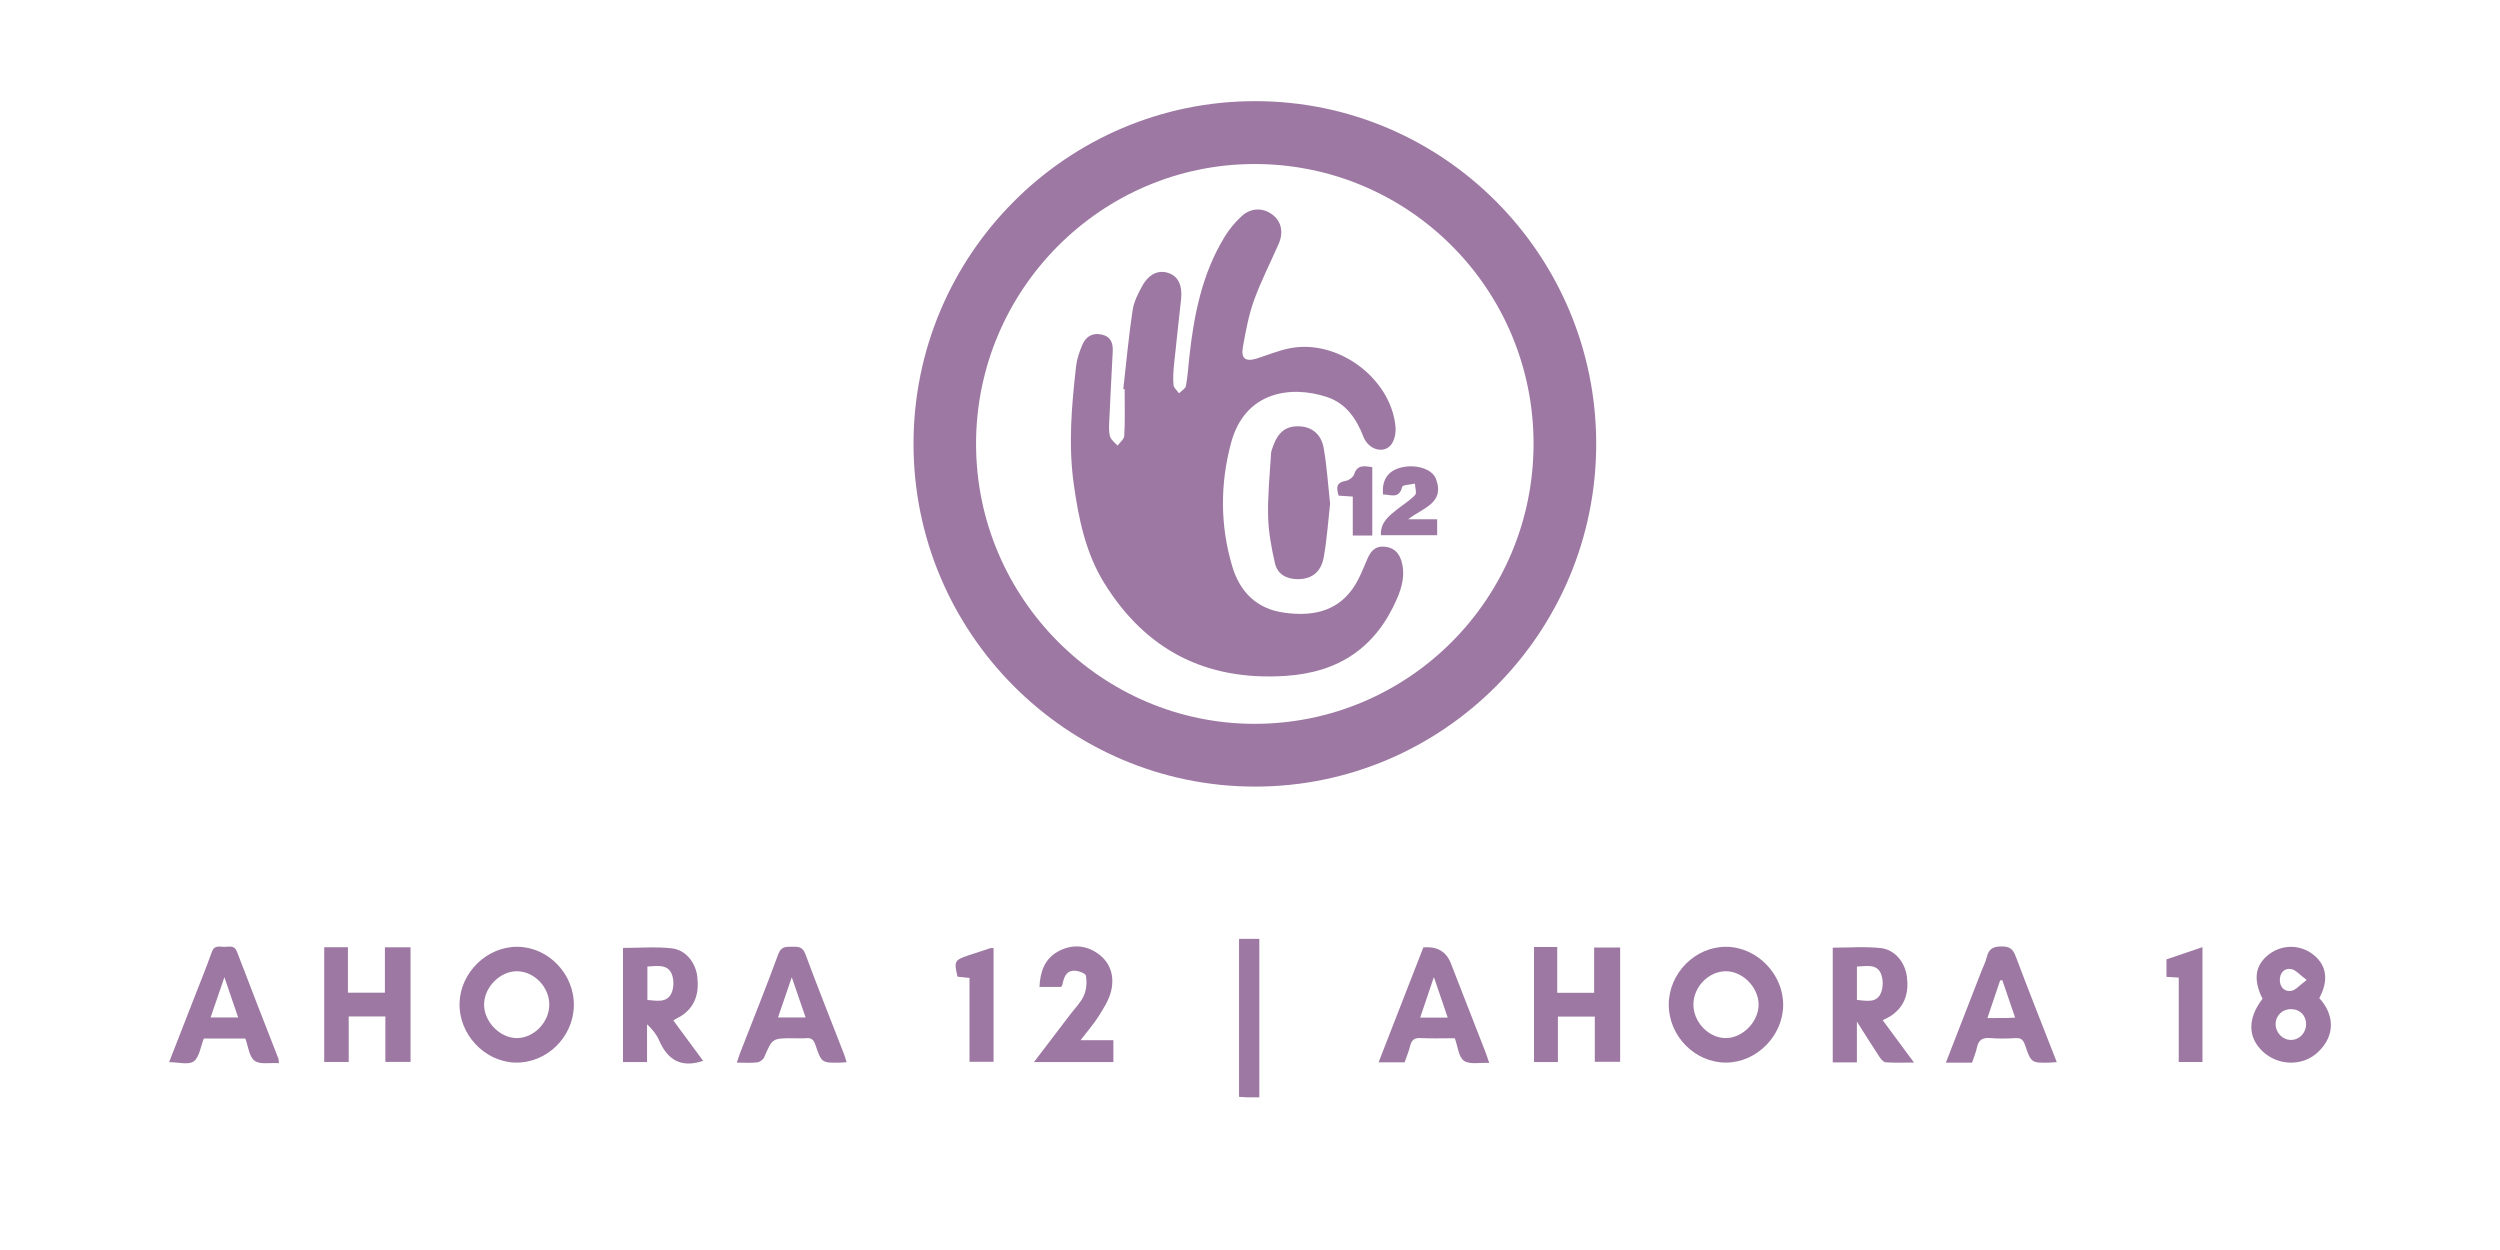
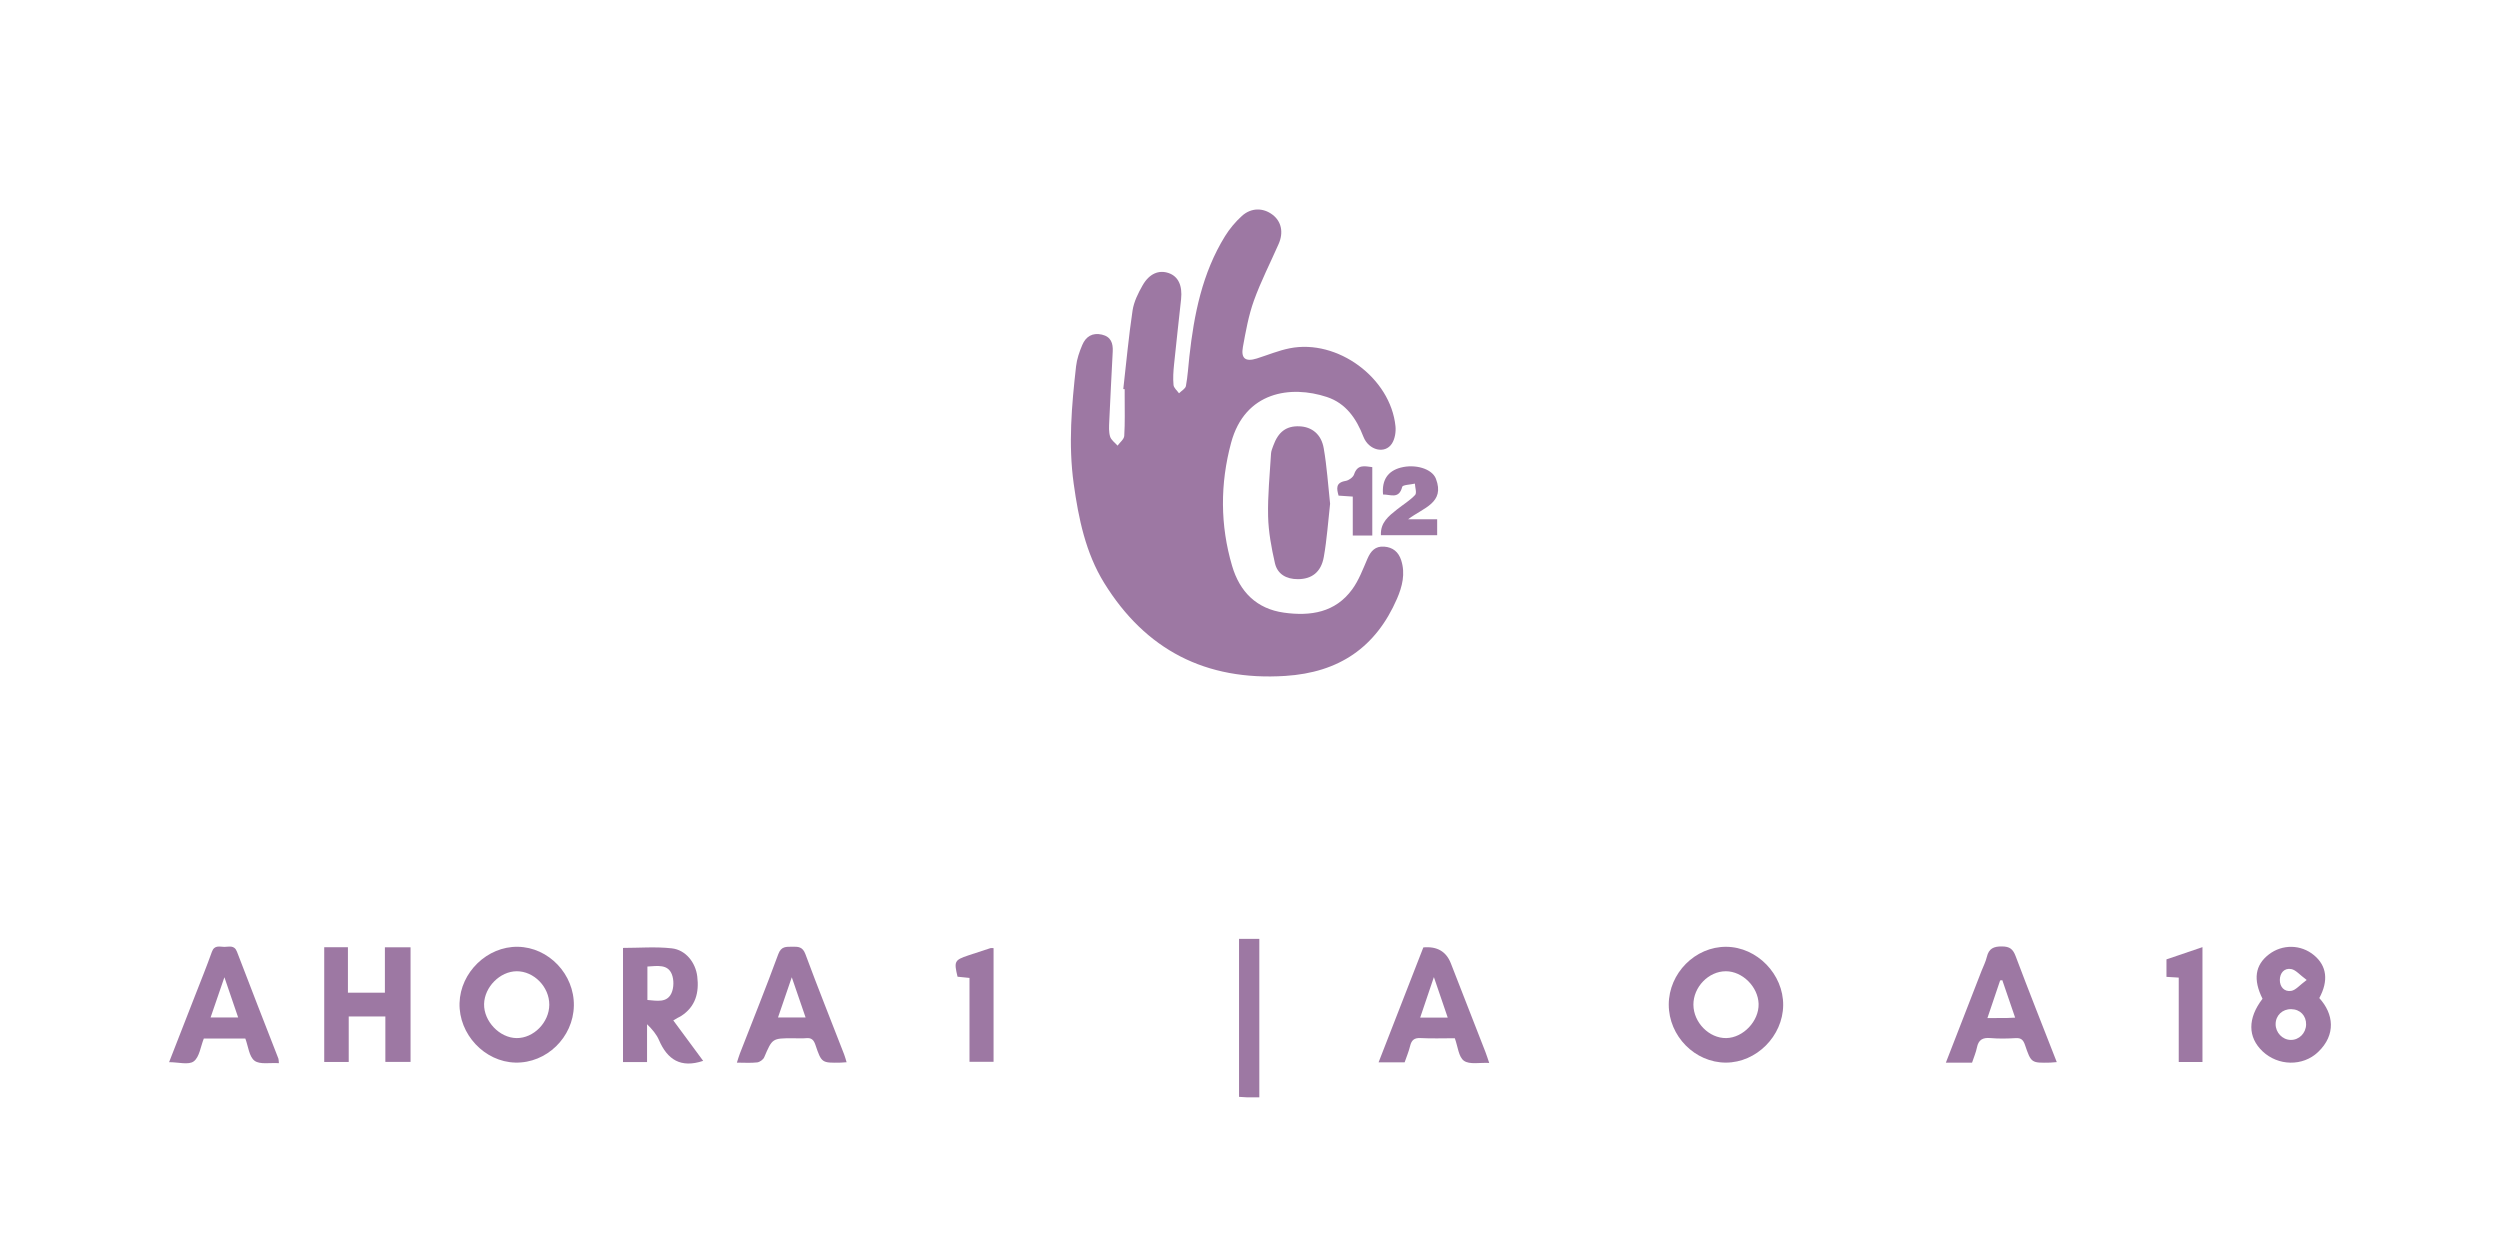
<svg xmlns="http://www.w3.org/2000/svg" id="Capa_1" data-name="Capa 1" viewBox="0 0 2000 1000">
  <defs>
    <style>      .cls-1 {        fill: #9d78a3;        stroke-width: 0px;      }    </style>
  </defs>
-   <path class="cls-1" d="m1003.97,629.28c-150.51-.03-273.17-123.16-273.16-274.22,0-151.1,122.53-274.07,273.17-274.14,150.58-.07,272.99,122.86,272.99,274.17,0,151.24-122.44,274.22-273,274.19Zm.08-50.22c123.15-.19,222.77-100.38,222.79-224.06.01-123.62-99.7-223.7-222.96-223.78-122.83-.08-223.06,100.56-223.03,223.94.02,123.26,100.54,224.09,223.21,223.91Z" />
  <path class="cls-1" d="m1335,803.68c.05-25.16,21.17-46.4,45.98-46.24,24.64.16,45.86,21.97,45.56,46.83-.3,24.63-21.39,45.75-45.74,45.82-24.83.06-45.84-21.23-45.79-46.41Zm19.73.19c.1,14.19,12.65,26.86,26.33,26.59,13.56-.26,26.19-13.63,25.82-27.34-.37-13.62-12.86-26.1-26.17-26.12-13.85-.03-26.09,12.63-25.99,26.87Z" />
  <path class="cls-1" d="m459.08,804.71c-.49,25.2-21.88,45.94-46.78,45.36-24.62-.57-45.39-22.71-44.67-47.65.71-24.59,22.17-45.34,46.55-44.99,24.78.36,45.4,22.06,44.91,47.27Zm-19.65-.97c.05-14.21-12.3-26.84-26.13-26.74-13.33.1-25.75,12.63-26.03,26.25-.28,13.77,12.38,27.05,25.94,27.22,13.7.17,26.18-12.54,26.23-26.72Z" />
  <path class="cls-1" d="m259.37,757.78h18.97v36.37h29.58v-36.31h20.52v91.68h-20.15v-36.35h-29.31v36.4h-19.6v-91.79Z" />
-   <path class="cls-1" d="m1227.22,757.61h18.56v36.62h29.53v-36.18h20.81v91.42h-20.28v-36.19h-29.51v36.4h-19.12v-92.09Z" />
  <path class="cls-1" d="m562.54,848.68c-18.01,6.05-28.65-1.08-35.33-16.56-2-4.63-5.38-8.65-9.57-12.74v30.29h-19.24v-91.34c12.9,0,26.12-1.11,39.05.34,11.1,1.25,19,11.29,20.36,22.45,1.58,12.92-1.26,24.24-13.04,31.77-.9.58-1.92.98-2.86,1.51-.91.5-1.79,1.05-3.27,1.93,8.14,11.02,16.05,21.74,23.9,32.37Zm-44.62-75.46v26.76c7.57.62,15.58,2.44,19.22-5.4,1.99-4.29,2.08-10.79.31-15.2-3.25-8.11-11.3-6.66-19.54-6.16Z" />
-   <path class="cls-1" d="m1485.5,849.94h-19.3v-91.8c12.66,0,25.63-1.05,38.34.31,11.25,1.21,19.5,11.27,21,22.94,1.62,12.62-1.47,23.68-12.7,31.22-1.77,1.19-3.77,2.03-6.67,3.57,8.08,10.93,16,21.66,25.03,33.88-8.5,0-15.62.31-22.68-.21-1.81-.13-3.82-2.64-5.06-4.51-5.66-8.56-11.09-17.29-17.95-28.09v32.69Zm.04-76.69v26.7c7.34.65,15.35,2.66,18.99-5.09,2.09-4.45,2.15-11.3.24-15.87-3.36-8.04-11.53-6.13-19.22-5.73Z" />
  <path class="cls-1" d="m1810.02,799c-7.66-15.35-5.99-26.97,5.09-35.48,10.8-8.29,25.63-8.04,36.08.63,10.29,8.53,11.76,20.42,4.25,34.31,11.45,12.5,13.6,29.3-.99,43.18-12.25,11.65-31.94,11.15-44.32-.51-12.05-11.35-12.09-26.54-.11-42.13Zm34.87,20.67c.17-7.12-4.78-12.25-11.93-12.35-7.07-.11-12.42,5.03-12.46,11.95-.04,6.8,5.43,12.55,12.05,12.67,6.67.13,12.17-5.34,12.34-12.26Zm.46-35.69c-5.69-4.21-8.69-8.04-12.28-8.72-5.61-1.06-9.15,3.09-9.2,8.67-.05,5.65,3.66,9.7,9.16,8.77,3.59-.61,6.62-4.51,12.32-8.72Z" />
  <path class="cls-1" d="m1163.85,830.59c-9.58,0-18.51.34-27.4-.13-5.14-.27-7.25,1.72-8.38,6.4-1.06,4.41-2.87,8.63-4.37,13.02h-20.84c12.1-31.06,23.99-61.61,35.81-91.95q16.43-1.51,21.99,12.69c9.23,23.63,18.46,47.27,27.66,70.91.96,2.46,1.73,4.99,3.05,8.82-7.54-.4-15.68,1.48-20.21-1.73-4.32-3.06-4.88-11.43-7.31-18.04Zm-5.67-16.5c-3.53-10.35-6.88-20.16-11.07-32.43-4.11,12.14-7.45,22.03-10.97,32.43h22.04Z" />
  <path class="cls-1" d="m677.29,849.79c-1.96.13-3.29.28-4.62.31-15.25.28-15.42.33-20.34-14.2-1.35-4-3.14-5.79-7.42-5.37-3.49.34-7.04.07-10.56.07-16.6,0-16.48.05-22.99,15.23-.81,1.88-3.56,3.85-5.61,4.09-5.06.59-10.23.19-16.24.19.95-2.9,1.56-5.15,2.41-7.32,10.29-26.46,20.92-52.79,30.69-79.44,2.4-6.55,6.42-5.86,11.23-5.97,4.76-.11,8.28-.01,10.47,5.89,9.96,26.87,20.61,53.48,30.98,80.2.75,1.94,1.26,3.98,1.99,6.33Zm-32.81-35.8c-3.66-10.65-7.03-20.46-11.06-32.19-4.04,11.79-7.41,21.65-11.02,32.19h22.08Z" />
  <path class="cls-1" d="m223.12,850.54c-7.2-.49-15.24,1.26-19.5-1.97-4.35-3.3-5.01-11.48-7.35-17.73h-33.22c-2.59,6.45-3.48,14.84-8.07,18.25-4.12,3.06-12.3.64-19.7.64,7.04-18.04,13.82-35.36,20.56-52.69,4.61-11.84,9.41-23.62,13.67-35.59,2.03-5.69,6.34-3.97,10.03-3.94,3.67.02,7.9-1.77,10.05,3.9,10.86,28.56,22.06,56.98,33.12,85.46.28.71.19,1.57.41,3.67Zm-43.59-68.76c-4.06,11.81-7.48,21.78-11.06,32.2h22.06c-3.6-10.54-6.98-20.42-11.01-32.2Z" />
  <path class="cls-1" d="m1645.41,849.69c-2.52.2-3.86.37-5.19.4-15.17.32-15.29.35-20.24-14.17-1.31-3.83-2.98-5.69-7.35-5.43-6.74.4-13.56.56-20.27-.03-6.19-.55-9.57,1.34-10.82,7.58-.79,3.93-2.44,7.69-3.89,12.07h-20.95c9.73-25.04,19.1-49.14,28.47-73.24,1.47-3.77,3.38-7.44,4.31-11.34,1.59-6.72,5.44-8.44,12.13-8.38,6.21.05,8.77,2.13,10.91,7.81,10.54,27.99,21.6,55.79,32.9,84.74Zm-33.3-35.59c-3.53-10.29-6.89-20.12-10.26-29.95l-1.74.19c-3.29,9.74-6.59,19.49-10.17,30.09,5.87,0,10.43.03,15-.01,2.14-.02,4.28-.18,7.18-.31Z" />
-   <path class="cls-1" d="m864.44,832.15h26.27v17.51h-63.54c10.18-13.35,19.64-25.74,29.07-38.15,3.77-4.96,8.45-9.54,10.89-15.09,2.07-4.71,2.44-10.71,1.65-15.85-.28-1.86-6.12-4.05-9.4-4.01-6.77.07-8.37,5.75-9.47,11.29-.1.49-.53.91-1.02,1.71h-17.32c.59-12.15,4.02-22.55,15.12-28.51,10.63-5.71,21.66-5.21,31.53,1.75,10.43,7.35,13.49,18.48,10.62,30.26-1.73,7.1-6.06,13.74-10.03,20.08-3.86,6.16-8.76,11.67-14.38,19.01Z" />
  <path class="cls-1" d="m1007.46,877.86c-3.82,0-7.04.04-10.26-.02-1.84-.03-3.68-.22-5.97-.36v-126.39h16.23v126.76Z" />
  <path class="cls-1" d="m794.85,758.49v90.96h-19.25v-67.12c-3.82-.38-6.71-.67-9.57-.96-2.94-12.32-2.46-13.31,8.6-17.05,5.89-1.99,11.8-3.9,17.72-5.81.47-.15,1.04-.02,2.51-.02Z" />
  <path class="cls-1" d="m1742.98,782.08c-3.92-.24-6.57-.4-9.81-.6v-13.98c9.19-3.12,18.59-6.32,28.8-9.79v91.9h-18.98v-67.52Z" />
  <path class="cls-1" d="m898.63,311.21c2.39-20.95,4.3-41.98,7.42-62.82,1.05-6.99,4.48-13.91,8.06-20.16,5.42-9.44,13.04-12.47,20.84-9.77,7.59,2.63,11.09,9.88,9.92,20.89-1.86,17.48-3.89,34.95-5.65,52.44-.54,5.38-.91,10.86-.4,16.21.22,2.33,2.85,4.42,4.39,6.63,1.92-1.94,5.12-3.64,5.53-5.86,1.43-7.69,1.87-15.56,2.73-23.36,3.74-33.87,10.3-66.96,28.55-96.48,3.65-5.9,8.3-11.44,13.43-16.12,7.46-6.8,17.08-6.74,24.58-1.04,7.07,5.37,8.96,14.11,4.86,23.43-6.63,15.1-14.21,29.84-19.78,45.32-4.27,11.88-6.51,24.57-8.79,37.05-1.7,9.27,2.13,12.04,11.1,9.22,8.76-2.76,17.35-6.37,26.31-8.16,38.26-7.64,80.73,23.67,84.65,62.34.46,4.54-.43,10.11-2.82,13.85-5.54,8.68-18.61,5.47-22.83-5.44-5.61-14.49-13.94-26.73-29.2-31.78-28.84-9.54-65.58-4.48-76.64,36.59-8.83,32.8-8.83,65.93.81,98.59,6.06,20.54,19.45,34.3,41.54,37.35,21.19,2.93,40.97-.07,54.53-18.67,5.32-7.29,8.58-16.17,12.22-24.56,2.65-6.11,6.23-10.11,13.32-9.6,7.02.5,11.51,4.29,13.64,10.89,3.46,10.75.88,21.02-3.36,30.8-16.95,39.02-46.42,58.99-89.36,61.74-63.66,4.08-111.77-20.83-144.88-74.37-14.85-24.02-20.52-51.59-24.39-79.41-4.37-31.45-1.63-62.72,1.9-93.97.66-5.81,2.68-11.63,4.98-17.06,2.82-6.66,8.09-10.02,15.7-8.24,7.31,1.71,8.98,6.98,8.64,13.56-.95,18.65-1.95,37.31-2.78,55.97-.18,4.04-.45,8.32.69,12.08.83,2.75,3.89,4.83,5.96,7.21,1.87-2.59,5.18-5.09,5.35-7.79.66-10.52.32-21.11.34-31.67,0-1.9,0-3.79,0-5.69-.37-.04-.74-.09-1.11-.13Z" />
  <path class="cls-1" d="m1064.09,402.88c-1.62,14.33-2.55,28.66-5.05,42.7-2.18,12.25-9.73,17.72-20.72,17.75-9.27.02-16.39-4-18.4-12.87-2.79-12.28-5.15-24.92-5.44-37.45-.38-16.69,1.37-33.43,2.34-50.13.12-2.1,1.03-4.2,1.76-6.23,4.06-11.25,10.45-15.99,20.92-15.6,9.84.37,17.5,6.19,19.47,17.49,2.55,14.58,3.47,29.45,5.1,44.35Z" />
  <path class="cls-1" d="m1104.74,428.16c-.53-10.23,6.31-15.36,12.86-20.6,4.84-3.87,10.31-7.11,14.49-11.58,1.48-1.59-.03-5.97-.17-9.08-3.53.82-9.75.96-10.15,2.56-2.54,10.17-9.51,6.04-15.33,6.15-1.08-11.59,3.79-18.81,14.19-21.53,11.42-2.99,24.99.79,28.11,8.95,7.41,19.39-10.17,23.13-22.25,32.39h23.24v12.73h-44.98Z" />
  <path class="cls-1" d="m1082.22,397.27c-4.62-.31-7.79-.53-11.37-.77-1.55-5.68-2.48-10.4,5.66-11.77,2.55-.43,6.01-2.92,6.76-5.22,2.66-8.14,8.29-6.63,14.56-5.81v54.72h-15.61v-31.16Z" />
</svg>